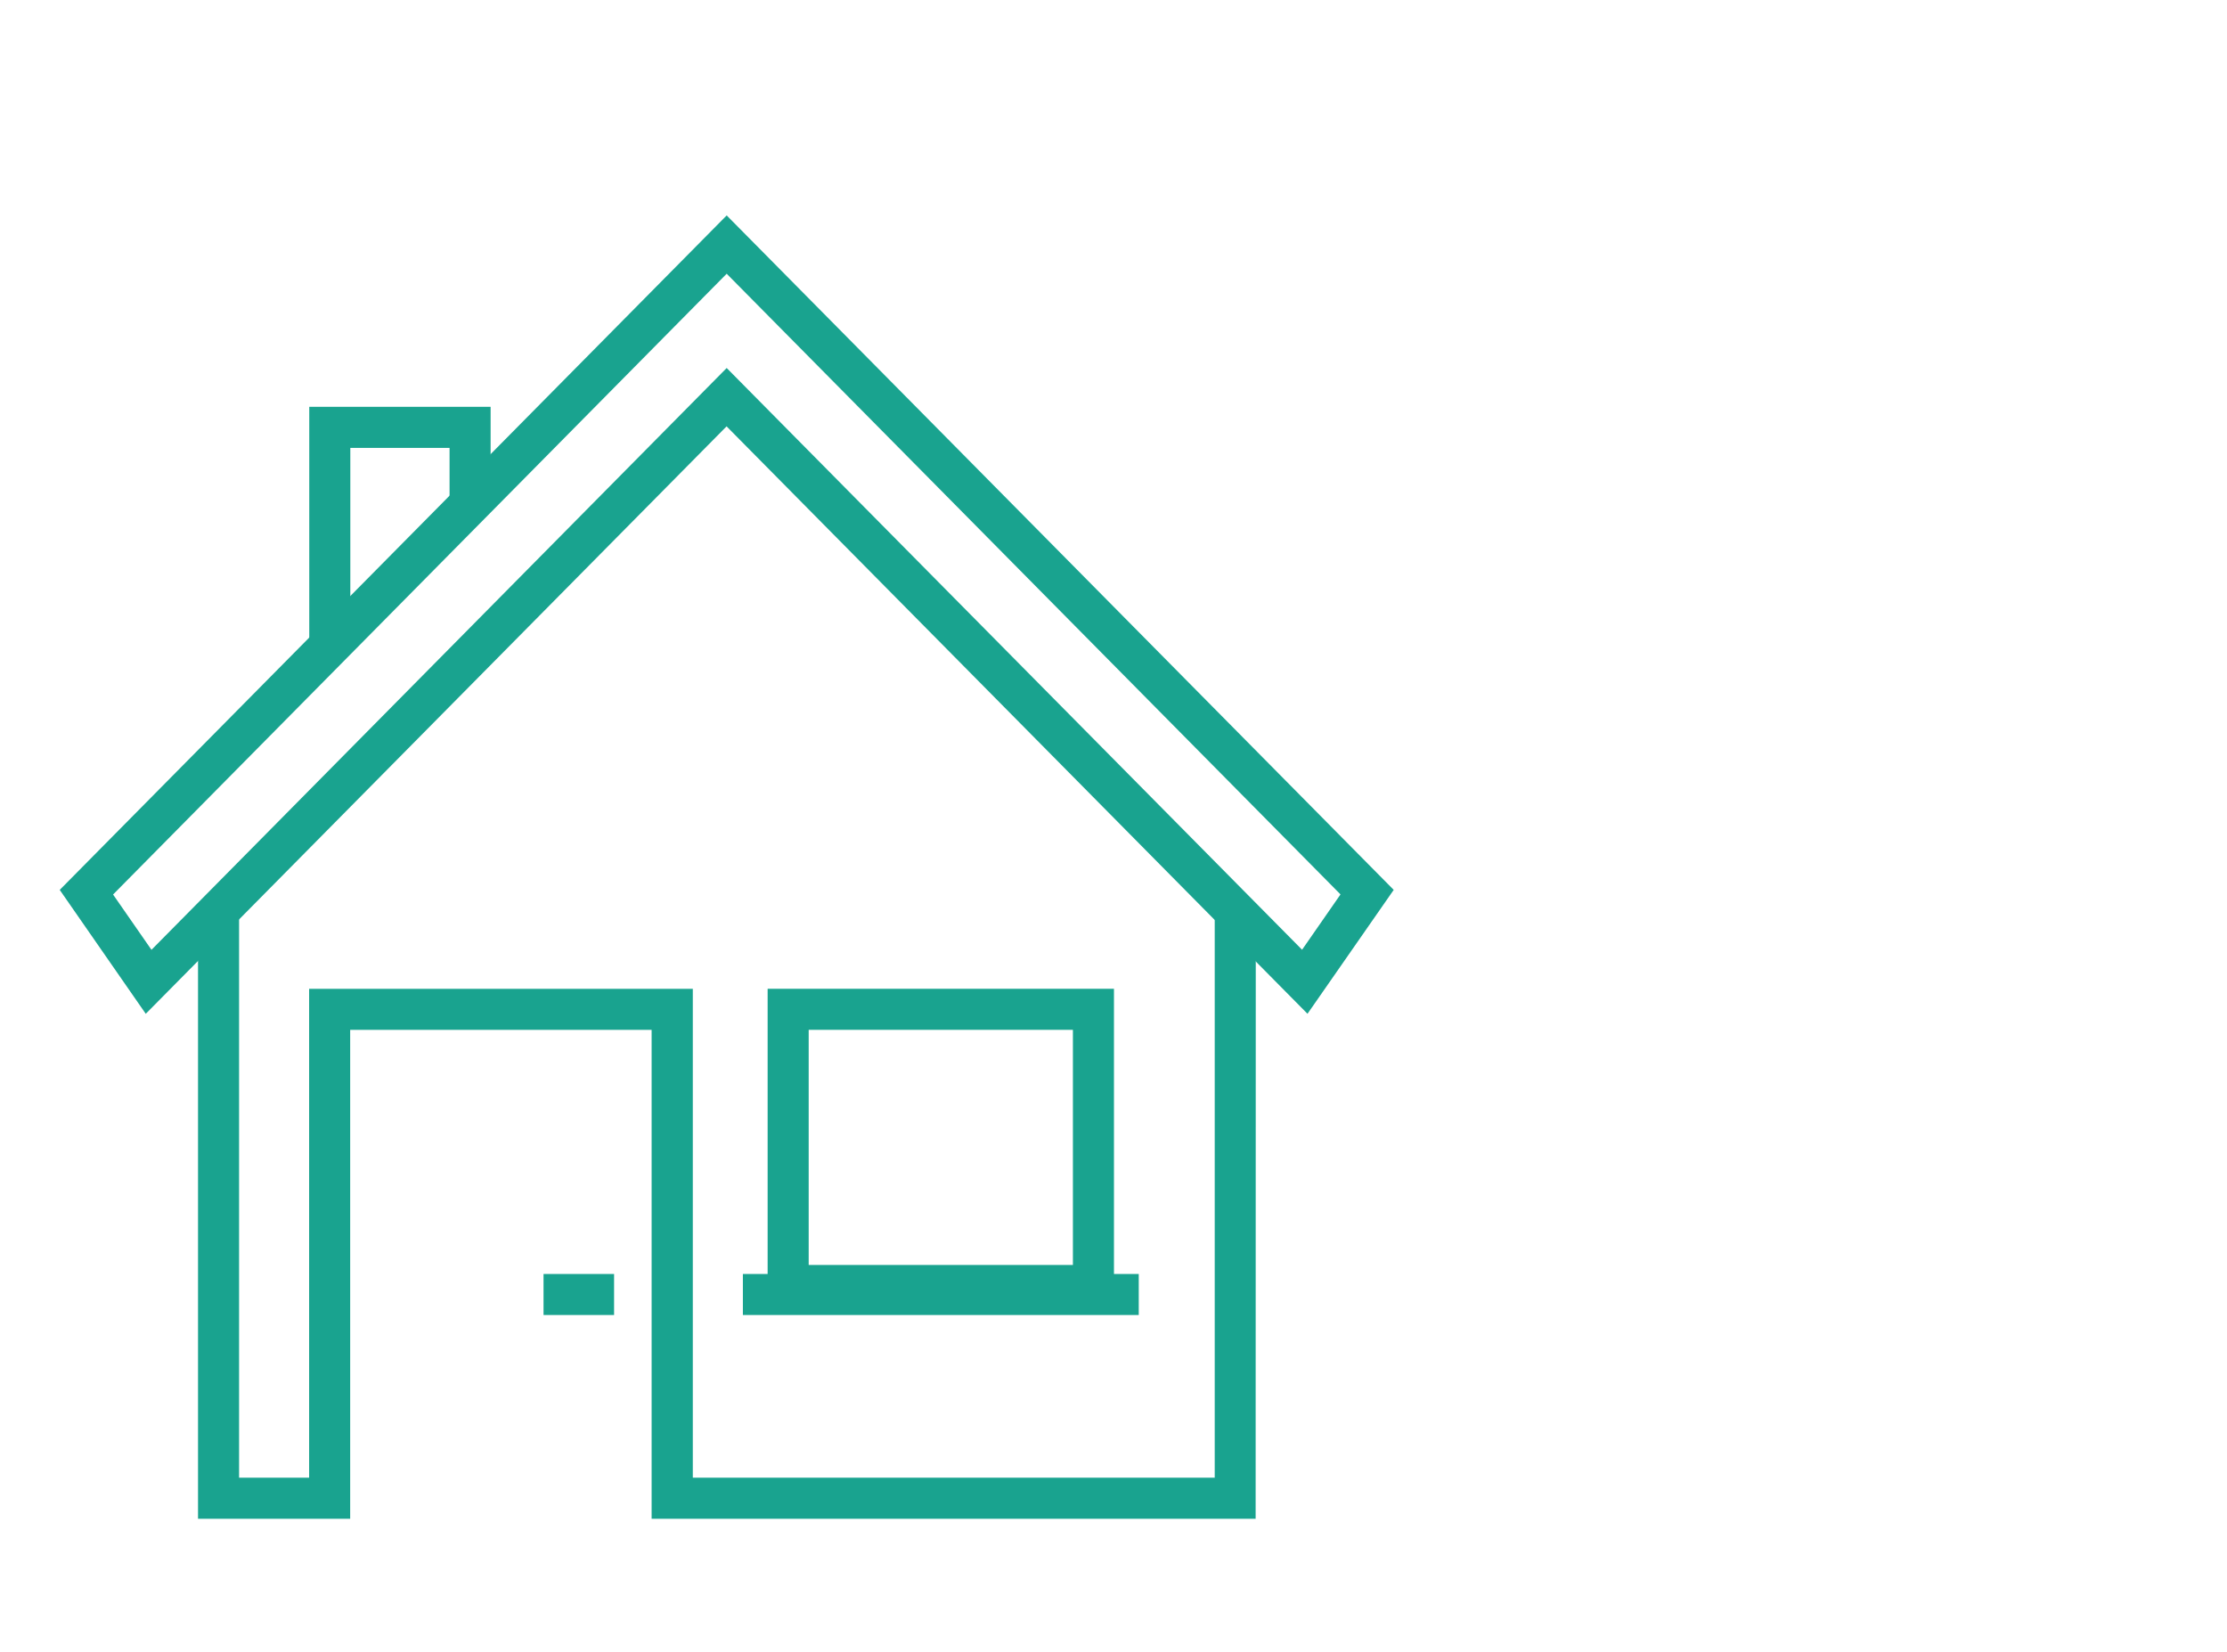
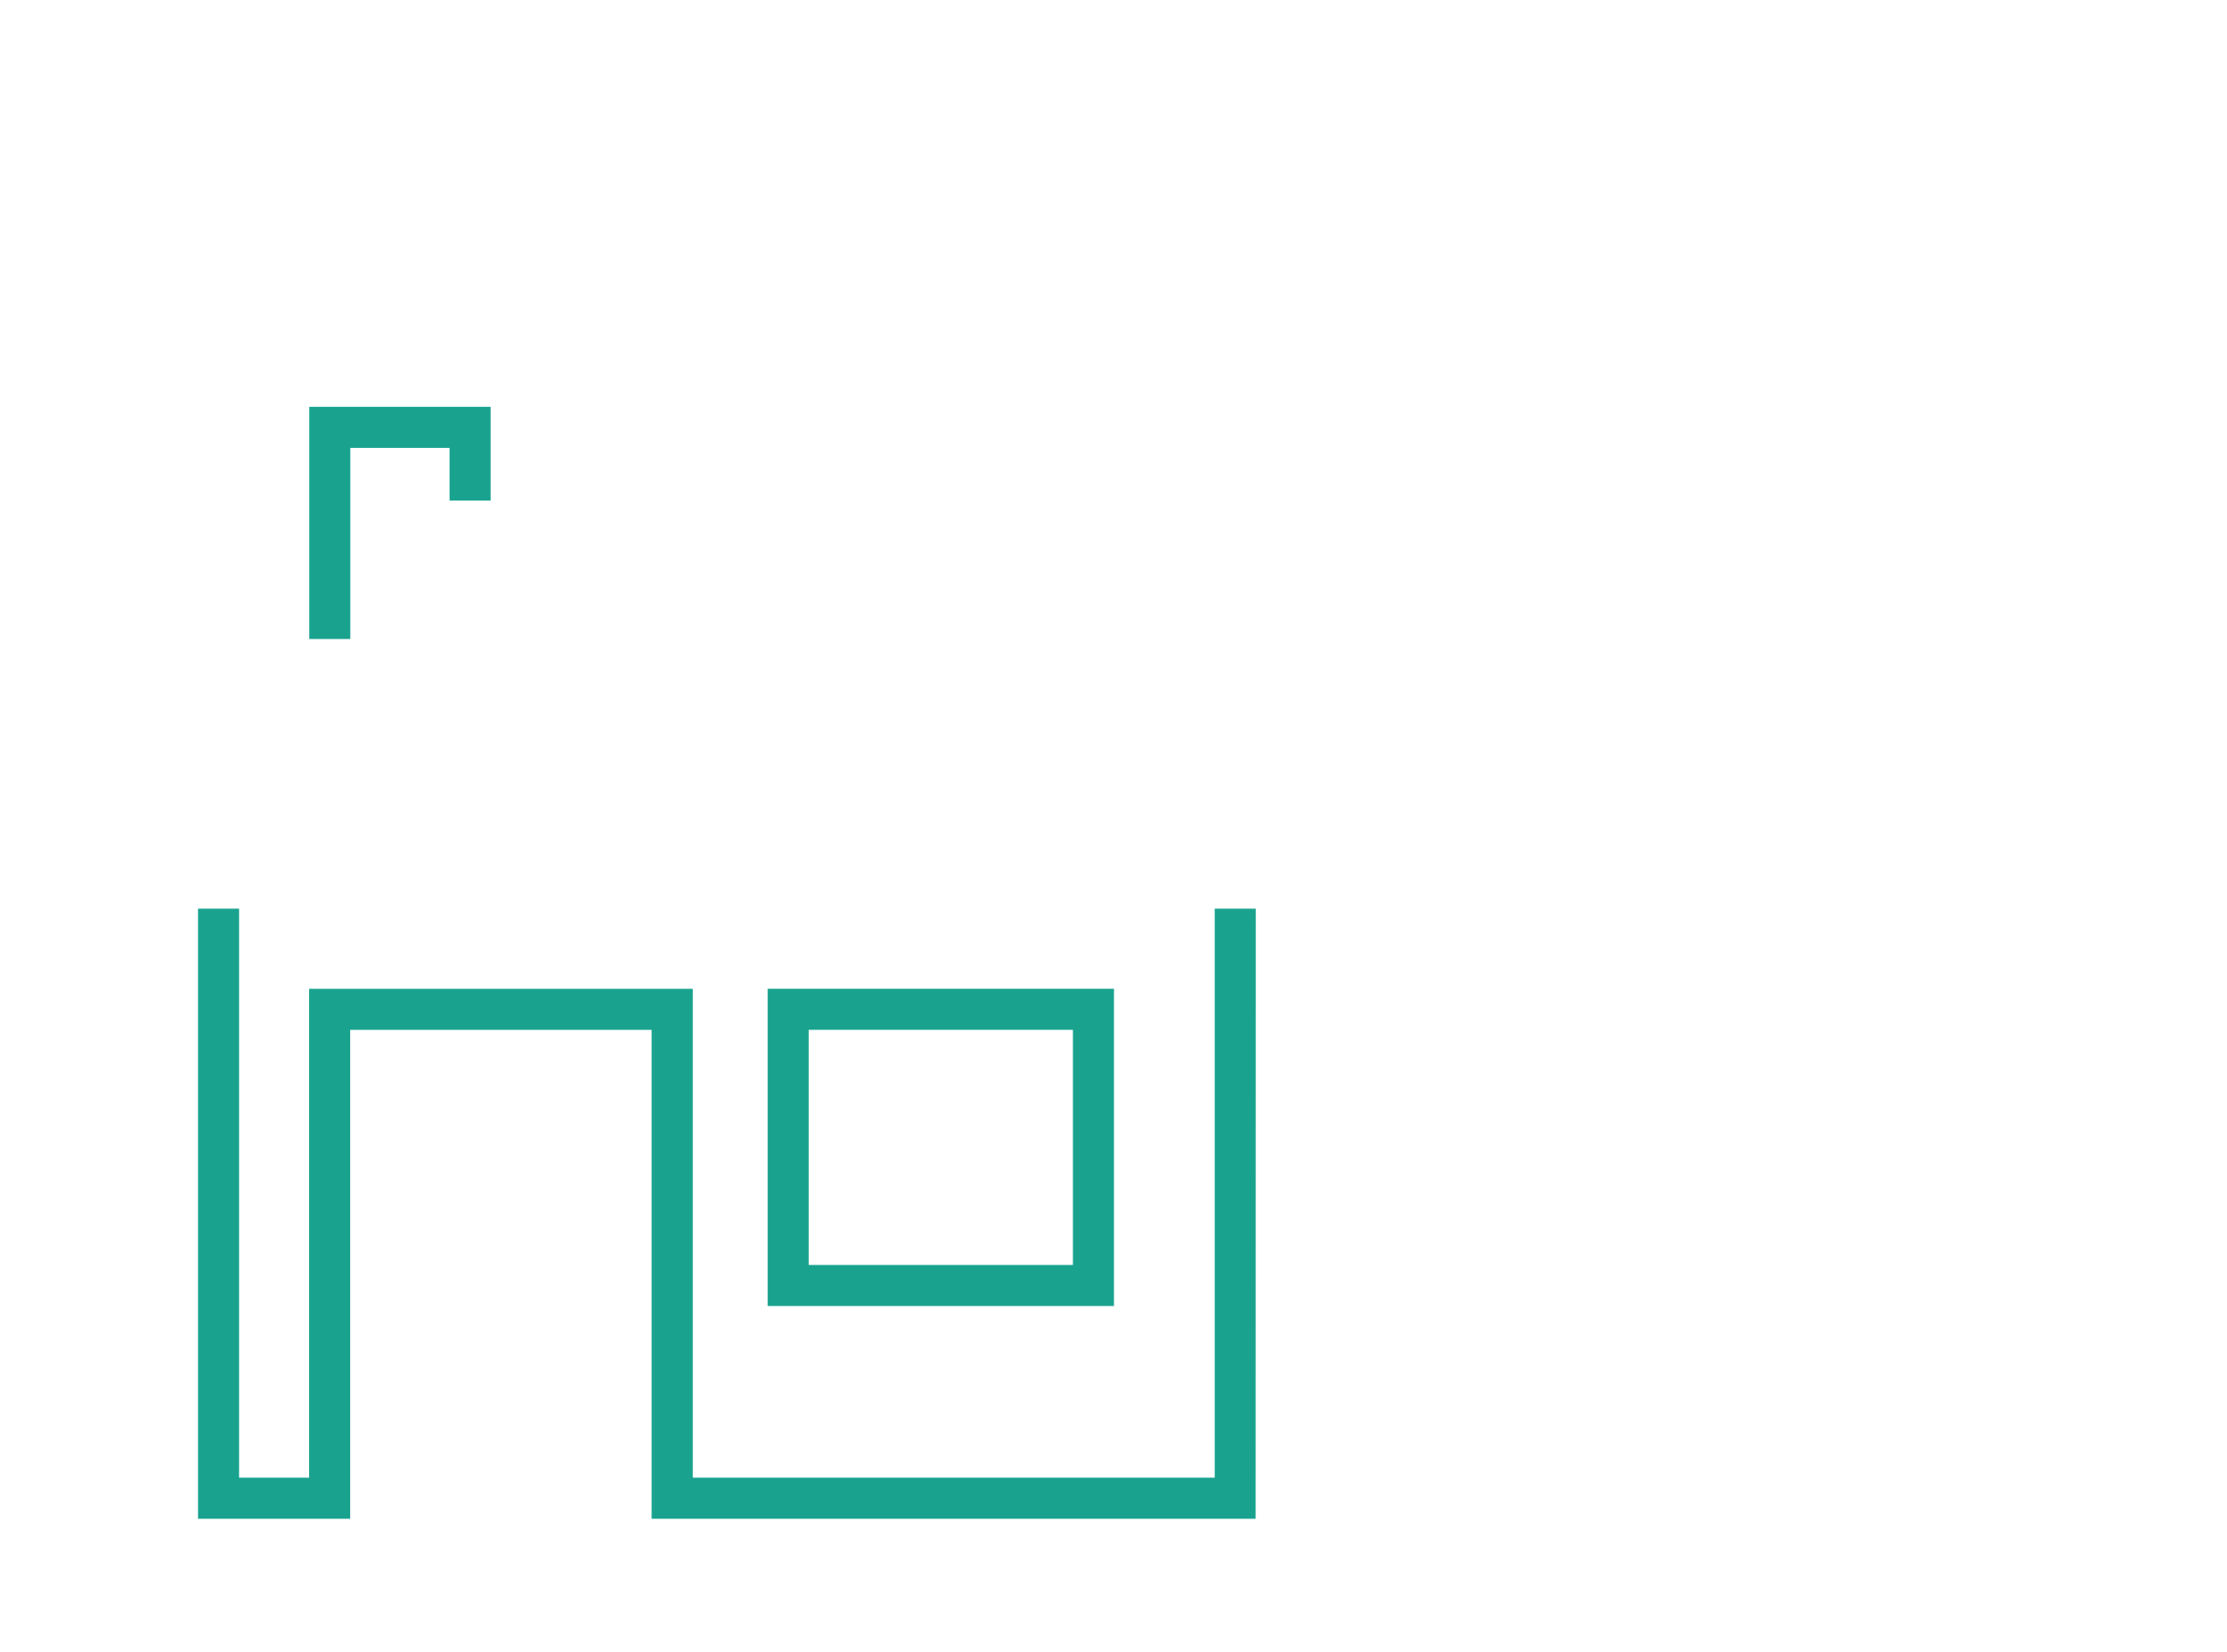
<svg xmlns="http://www.w3.org/2000/svg" width="62" height="46" viewBox="0 0 62 46">
  <defs>
    <style>.a{fill:rgba(249,249,249,0)}.b{fill:#19a38f}</style>
  </defs>
-   <path class="a" d="M0 0h62v46H0z" />
+   <path class="a" d="M0 0v46H0z" />
  <path class="b" d="M34.957 42.294H18.141V28.679H9.749v13.615H5.513v-16.99h1.143V41.15h1.95V27.536h10.682V41.15h14.53V25.304h1.143zm-25.204-24.5H8.61v-6.465h5.049v2.611h-1.143v-1.468H9.753z" />
  <path class="b" d="M29.87 28.678v6.548h-7.356v-6.548h7.356m1.143-1.143h-9.642v8.834h9.642v-8.834z" />
-   <path class="b" d="M4.058 28.232l-2.395-3.451L20.231 5.999l18.57 18.782-2.4 3.45-16.173-16.358zm16.173-17.984l16.019 16.2 1.07-1.541L20.231 7.623 3.148 24.91l1.069 1.54zm-5.099 25.229h1.964v1.143h-1.964zm5.55 0h11.021v1.143H20.682z" />
</svg>